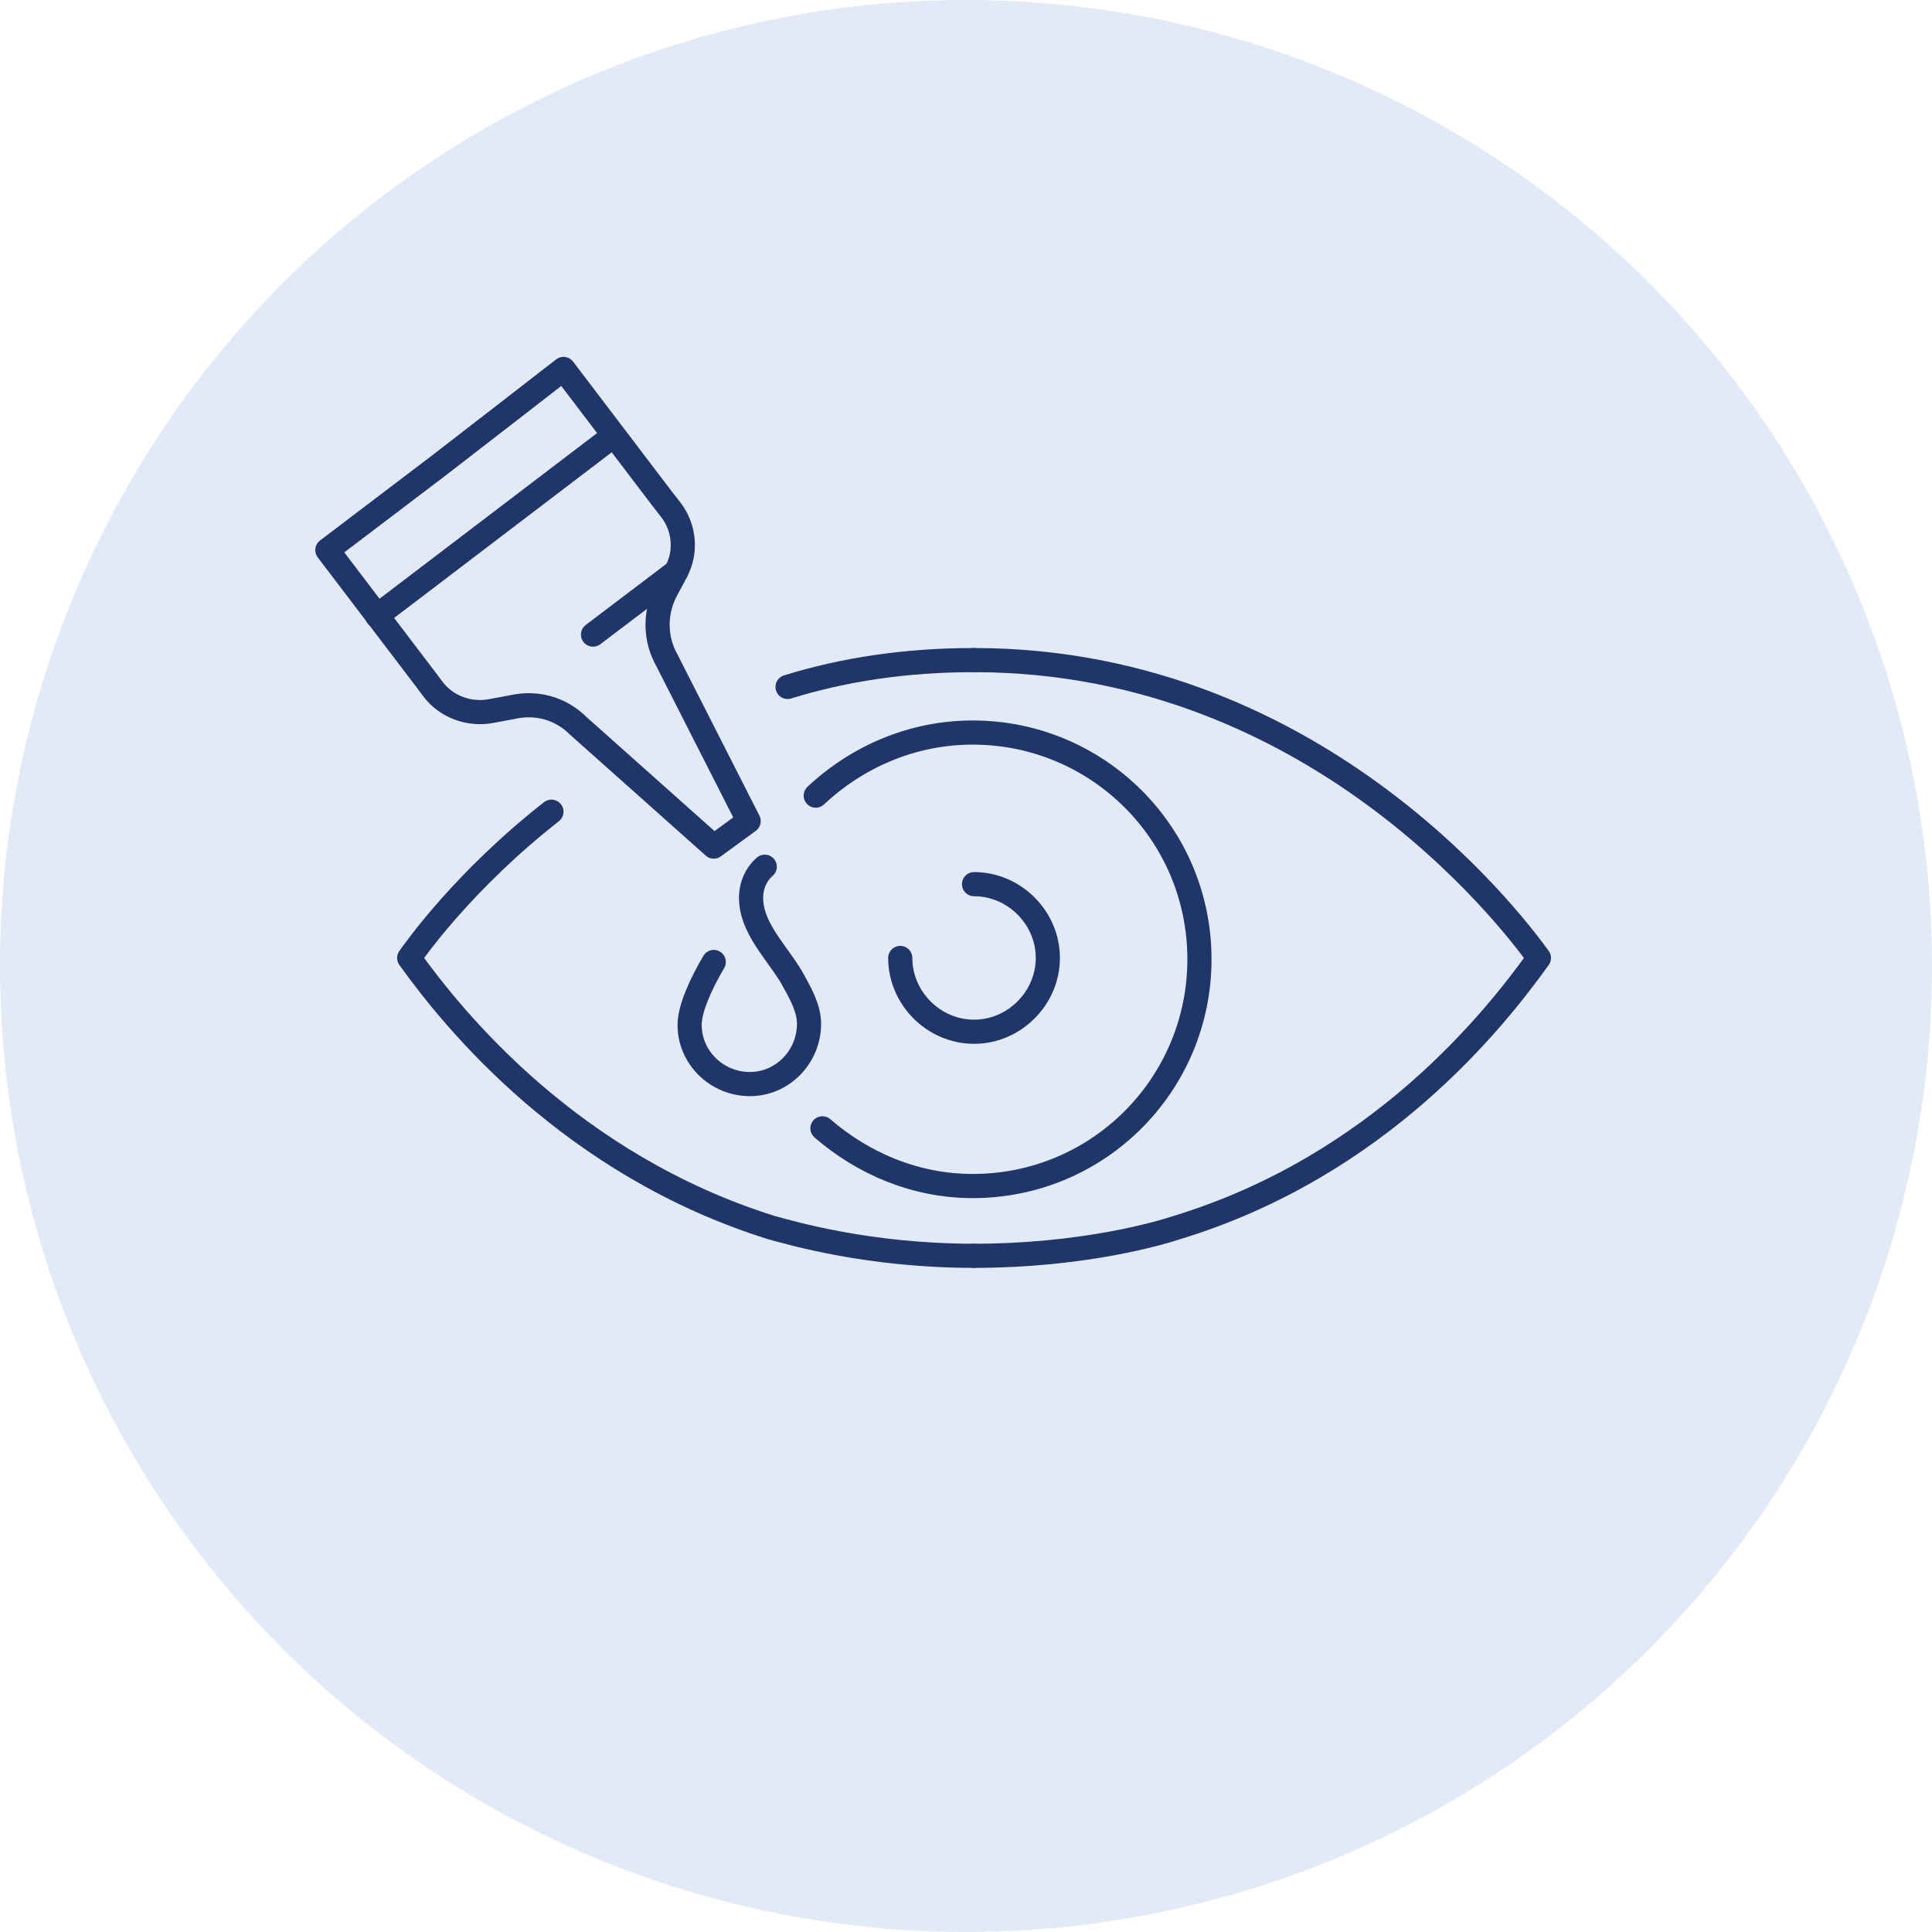
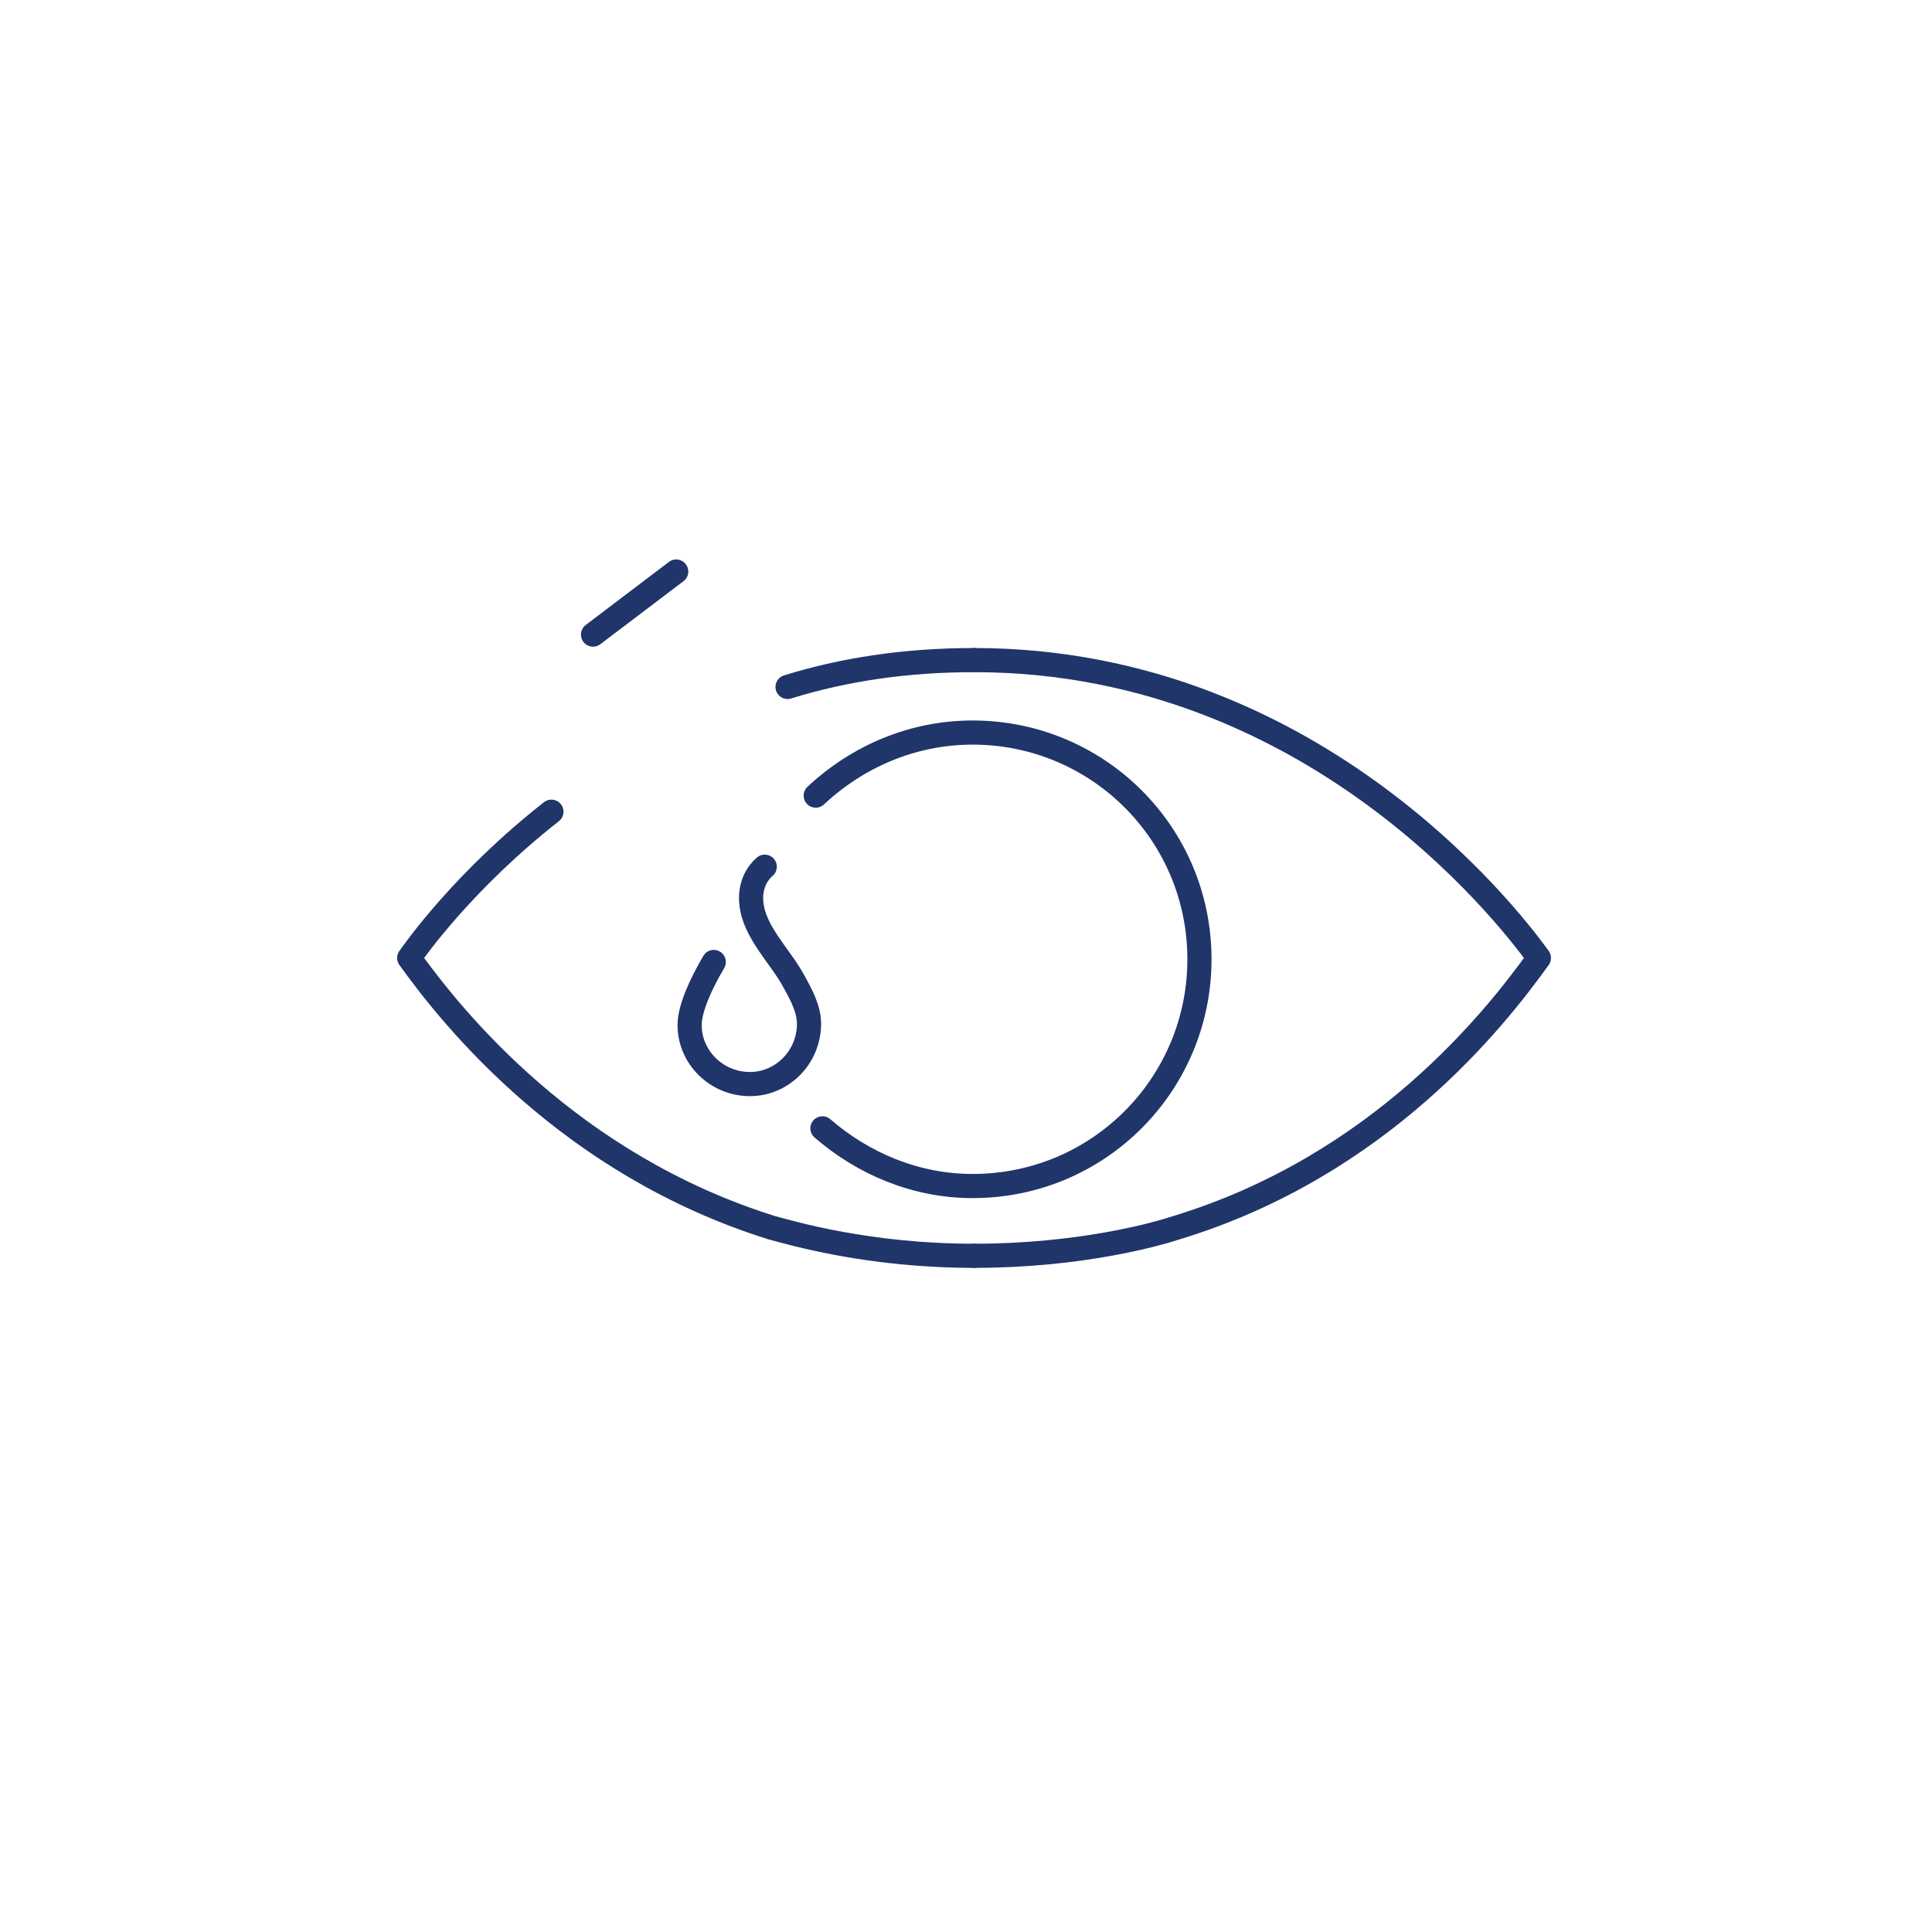
<svg xmlns="http://www.w3.org/2000/svg" version="1.1" id="Layer_1" x="0px" y="0px" width="144px" height="144px" viewBox="0 0 144 144" style="enable-background:new 0 0 144 144;" xml:space="preserve">
  <style type="text/css"> .st0{fill:#E2EAF7;} .st1{fill:none;stroke:#203569;stroke-width:1.8;stroke-linecap:round;stroke-linejoin:round;} </style>
-   <circle class="st0" cx="72" cy="72" r="72" />
  <g>
    <path class="st1" d="M72.6,49.2c26.2,0,41,20.7,42.1,22.2c-3.3,4.6-11.9,15.5-27,20.1c-1.5,0.5-7.2,2.1-15.1,2.1" />
    <path class="st1" d="M58.7,51.2c4.2-1.3,8.8-2,13.9-2" />
    <path class="st1" d="M72.6,93.6c-7.9,0-13.6-1.7-15.1-2.1c-15-4.7-23.7-15.5-27-20.1c0.5-0.7,4.1-5.8,10.6-10.9" />
    <path class="st1" d="M61.3,84.1c3,2.6,6.9,4.3,11.2,4.3c9.4,0,16.9-7.6,16.9-16.9c0-9.4-7.6-16.9-16.9-16.9 c-4.5,0-8.6,1.8-11.7,4.7" />
-     <path class="st1" d="M67.1,71.4c0,3,2.5,5.5,5.5,5.5c3,0,5.5-2.5,5.5-5.5c0-3-2.5-5.5-5.5-5.5" />
    <path class="st1" d="M57,64.6c-0.8,0.7-1.1,1.7-1,2.7c0.2,2.2,2.2,4,3.2,5.9c0.5,0.9,1.1,2,1.1,3.1c0,2.5-2,4.5-4.4,4.5 c-2.5,0-4.5-2-4.5-4.4c0-1.2,0.8-3,1.8-4.7" />
-     <path class="st1" d="M53.2,63.1l-10.1-9c-1.3-1.3-3.1-1.8-4.9-1.4l-1.6,0.3c-1.6,0.3-3.3-0.3-4.3-1.6l-0.6-0.8L24.4,41l8.3-6.3 l5.3-4.1l4-3.1l7.3,9.6L50,38c1,1.3,1.2,3.1,0.4,4.6l-0.8,1.5c-0.8,1.6-0.8,3.5,0.1,5.1l6.1,12L53.2,63.1z" />
-     <line class="st1" x1="45.7" y1="32.5" x2="28.1" y2="45.9" />
    <line class="st1" x1="50.4" y1="42.6" x2="44.2" y2="47.3" />
  </g>
</svg>